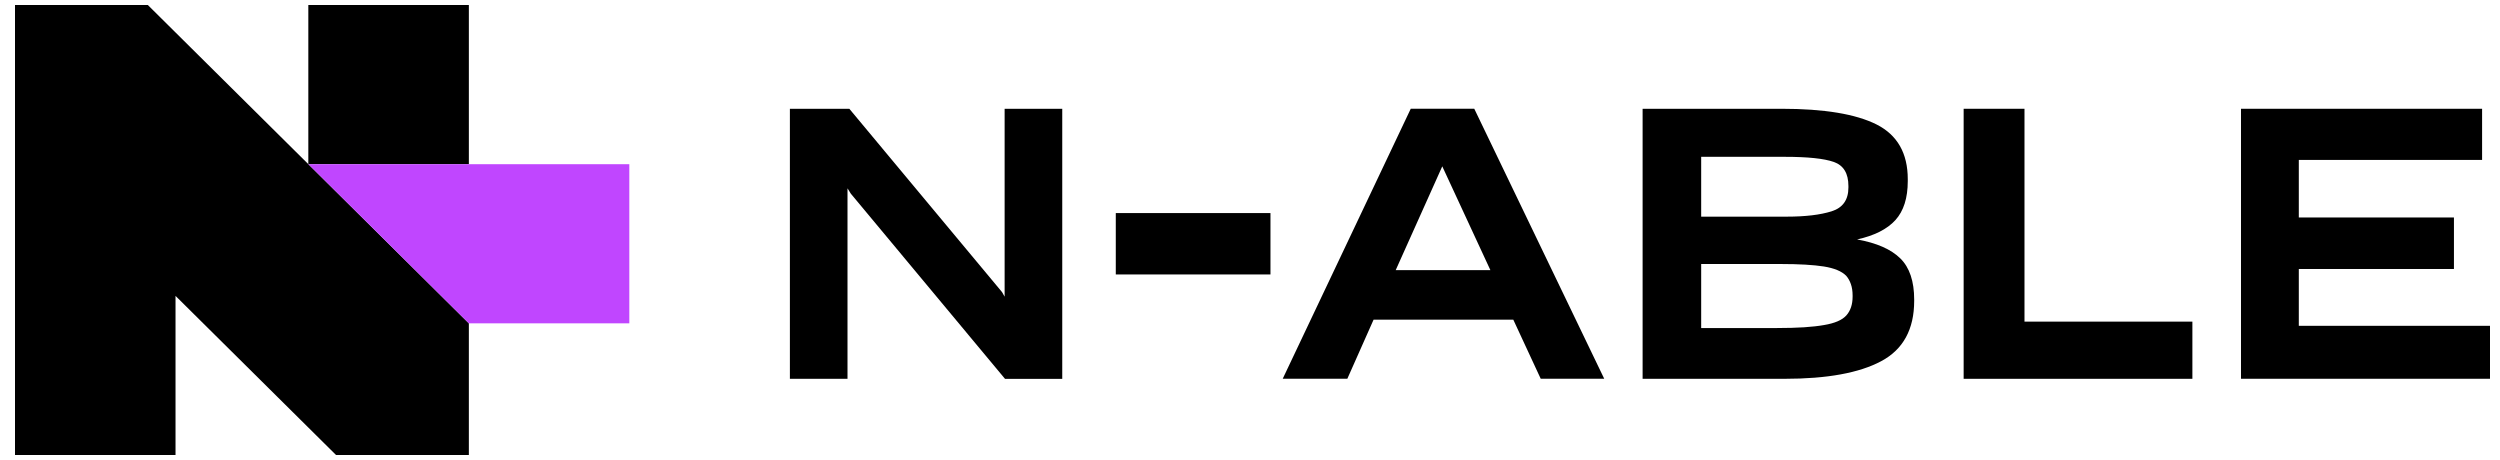
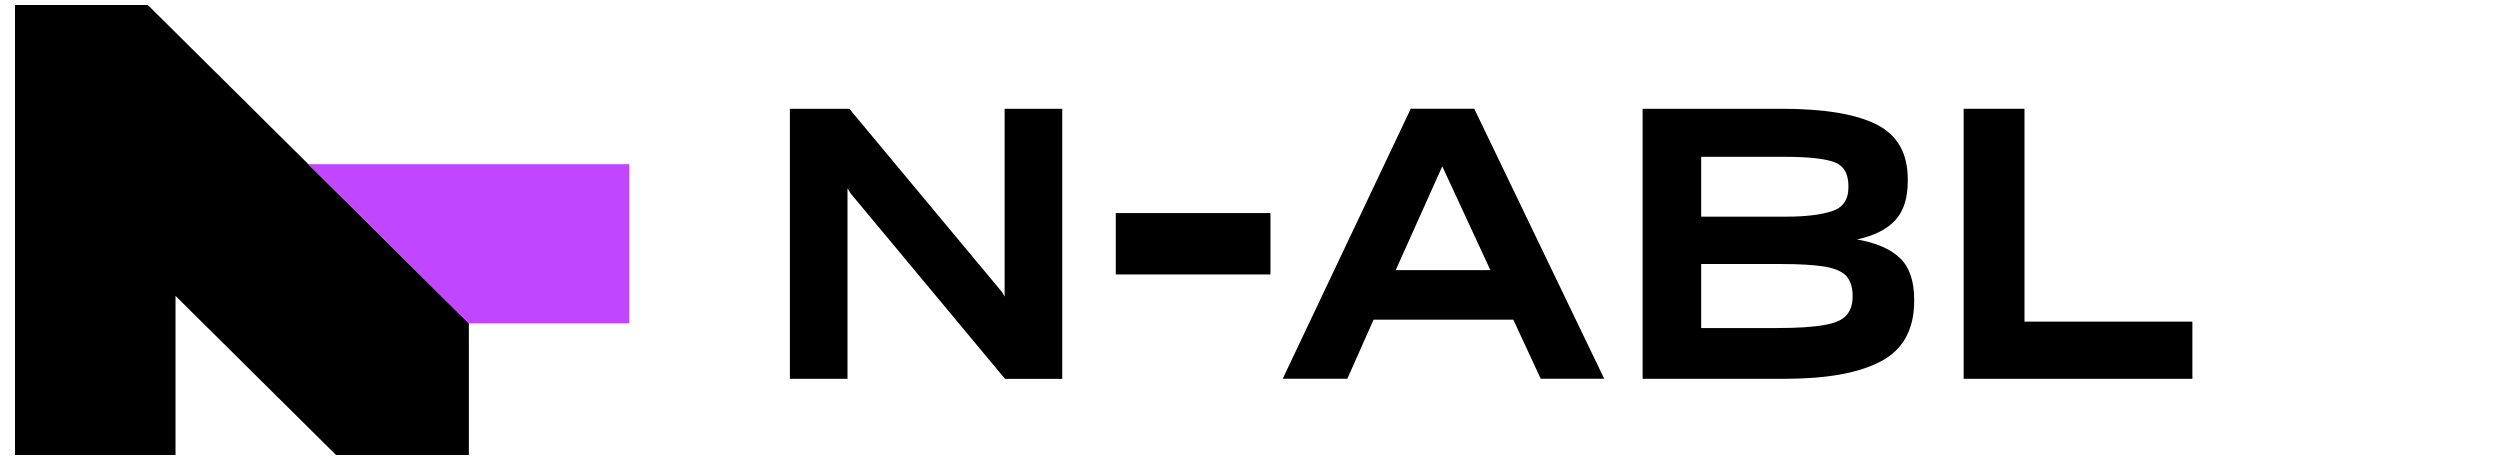
<svg xmlns="http://www.w3.org/2000/svg" width="500px" height="92px" viewBox="0 0 500 92" version="1.1">
  <title>N-Able Color</title>
  <g id="N-Able-Color" stroke="none" stroke-width="1" fill="none" fill-rule="evenodd">
    <g id="n-able" transform="translate(3, 1)" fill-rule="nonzero">
-       <polygon id="Fill-1" fill="#000000" points="58.666 31.836 90.771 31.836 90.771 0.001 58.666 0.001" />
      <polygon id="Fill-2" fill="#000000" points="0 0 0 90 32.105 90 32.105 58.177 64.207 90 90.771 90 90.771 63.669 26.564 0" />
      <polygon id="Fill-3" fill="#C046FF" points="90.759 63.67 58.666 31.835 122.864 31.835 122.864 63.67" />
      <polygon id="Fill-4" fill="#000000" points="166.501 36.665 166.501 74.76 154.978 74.76 154.978 20.763 166.872 20.763 197.407 57.419 197.925 58.333 197.925 20.763 209.45 20.763 209.45 74.769 198.001 74.769 167.167 37.737" />
      <polygon id="Fill-5" fill="#000000" points="220.157 53.891 251.094 53.891 251.094 41.615 220.157 41.615" />
      <path d="M285.455,32.267 L276.143,53.02 L295.074,53.02 L285.455,32.267 Z M299.661,62.937 L271.716,62.937 L266.465,74.752 L253.542,74.752 L279.152,20.744 L291.851,20.744 L317.847,74.752 L305.145,74.752 L299.661,62.937 Z" id="Fill-6" fill="#000000" />
      <g id="Group-13" transform="translate(325.522, 20.755)" fill="#000000">
        <path d="M11.714,31.047 L11.714,43.852 L26.893,43.852 C28.946,43.852 30.749,43.799 32.304,43.703 C33.851,43.599 35.187,43.45 36.287,43.253 C38.436,42.896 39.929,42.252 40.756,41.318 C41.583,40.385 41.999,39.136 41.999,37.569 L41.999,37.339 C41.999,36.478 41.881,35.722 41.656,35.072 C41.434,34.419 41.116,33.862 40.717,33.401 C39.814,32.487 38.32,31.877 36.248,31.542 C34.169,31.216 31.3,31.047 27.644,31.047 L11.714,31.047 Z M11.714,9.61 L11.714,21.575 L28.845,21.575 C32.549,21.575 35.528,21.218 37.783,20.512 C40.036,19.808 41.161,18.214 41.161,15.744 L41.161,15.441 C41.161,12.921 40.185,11.312 38.227,10.631 C36.276,9.948 33.013,9.61 28.46,9.61 L11.714,9.61 Z M-3.07254222e-15,53.997 L-3.07254222e-15,6.49480469e-16 L27.796,6.49480469e-16 C36.307,6.49480469e-16 42.64,1.052 46.797,3.142 C50.946,5.242 53.032,8.887 53.032,14.085 L53.032,14.465 C53.032,17.845 52.206,20.45 50.557,22.267 C48.904,24.083 46.35,25.374 42.899,26.131 C46.806,26.834 49.686,28.097 51.539,29.925 C53.392,31.742 54.315,34.492 54.315,38.18 L54.315,38.41 C54.315,44.114 52.11,48.147 47.708,50.487 C43.298,52.841 36.858,54.006 28.398,54.006 L-3.07254222e-15,54.006 L-3.07254222e-15,53.997 Z" id="Fill-7" />
        <polygon id="Fill-9" points="64.207 53.997 64.207 0 76.376 0 76.376 42.57 109.955 42.57 109.955 54.006 64.207 54.006" />
-         <polygon id="Fill-11" points="169.478 53.997 119.677 53.997 119.677 0 167.897 0 167.897 10.229 131.239 10.229 131.239 21.741 162.266 21.741 162.266 32.043 131.239 32.043 131.239 43.408 169.478 43.408" />
      </g>
    </g>
  </g>
</svg>